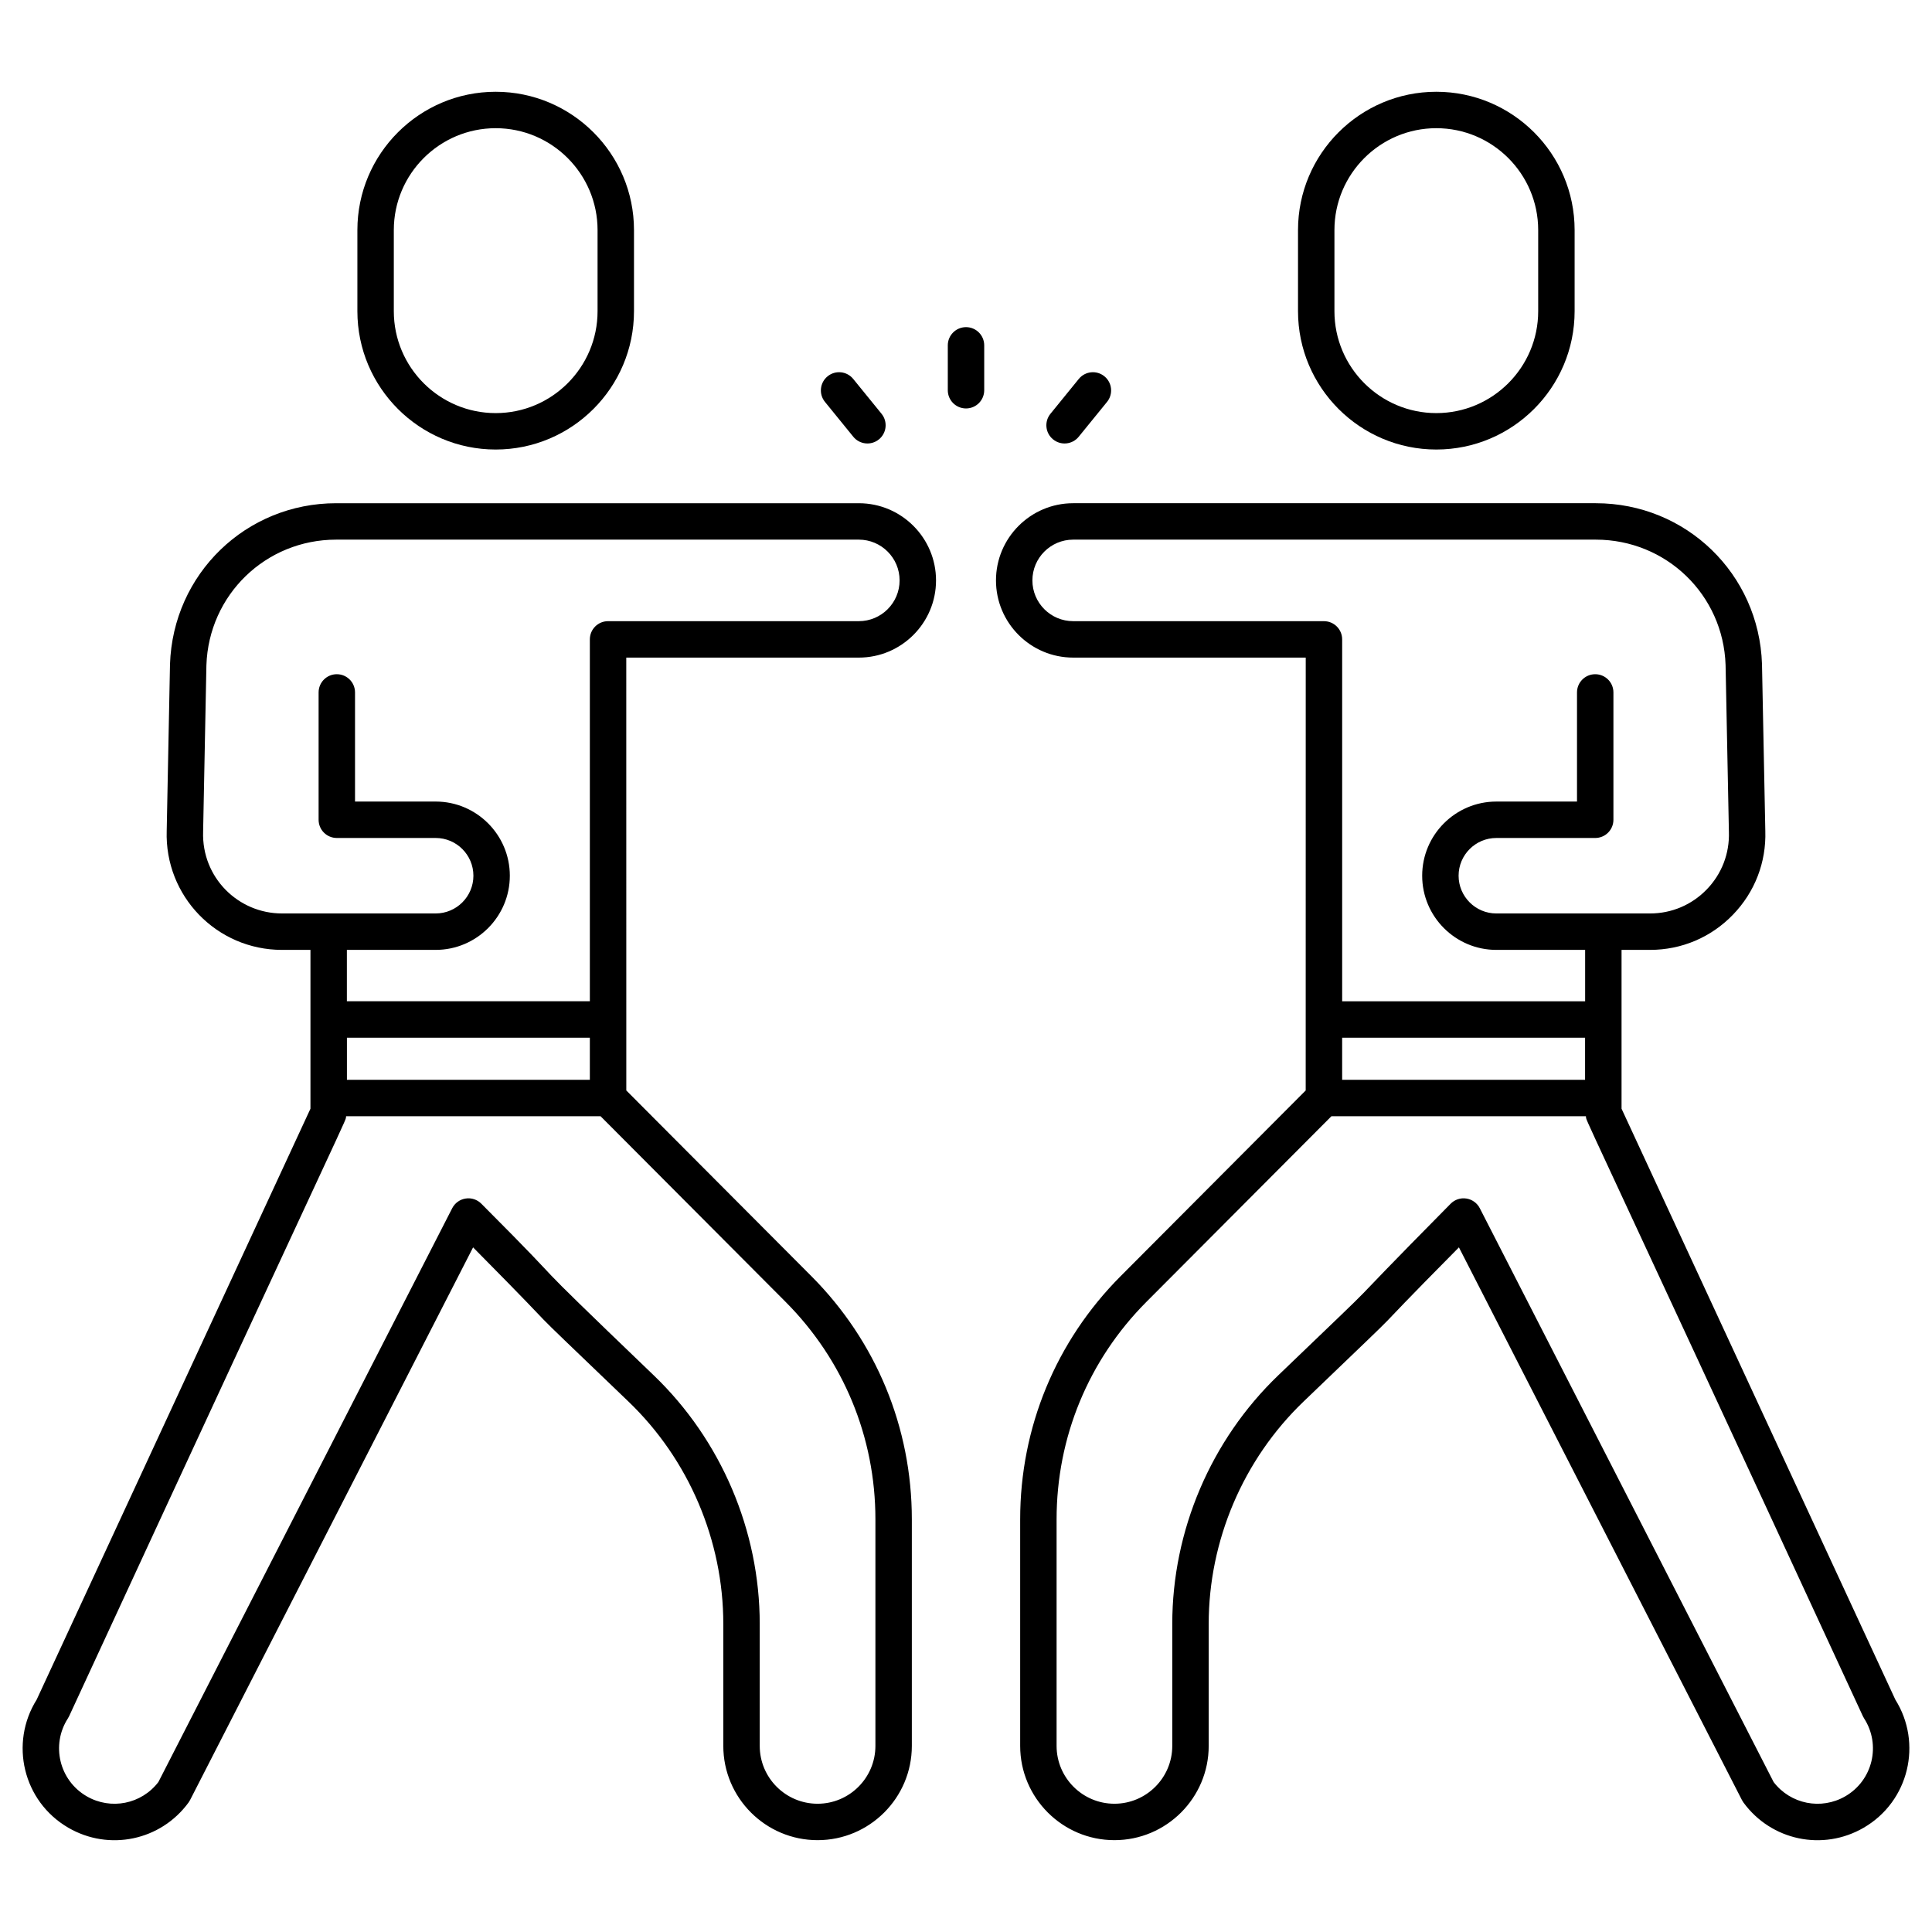
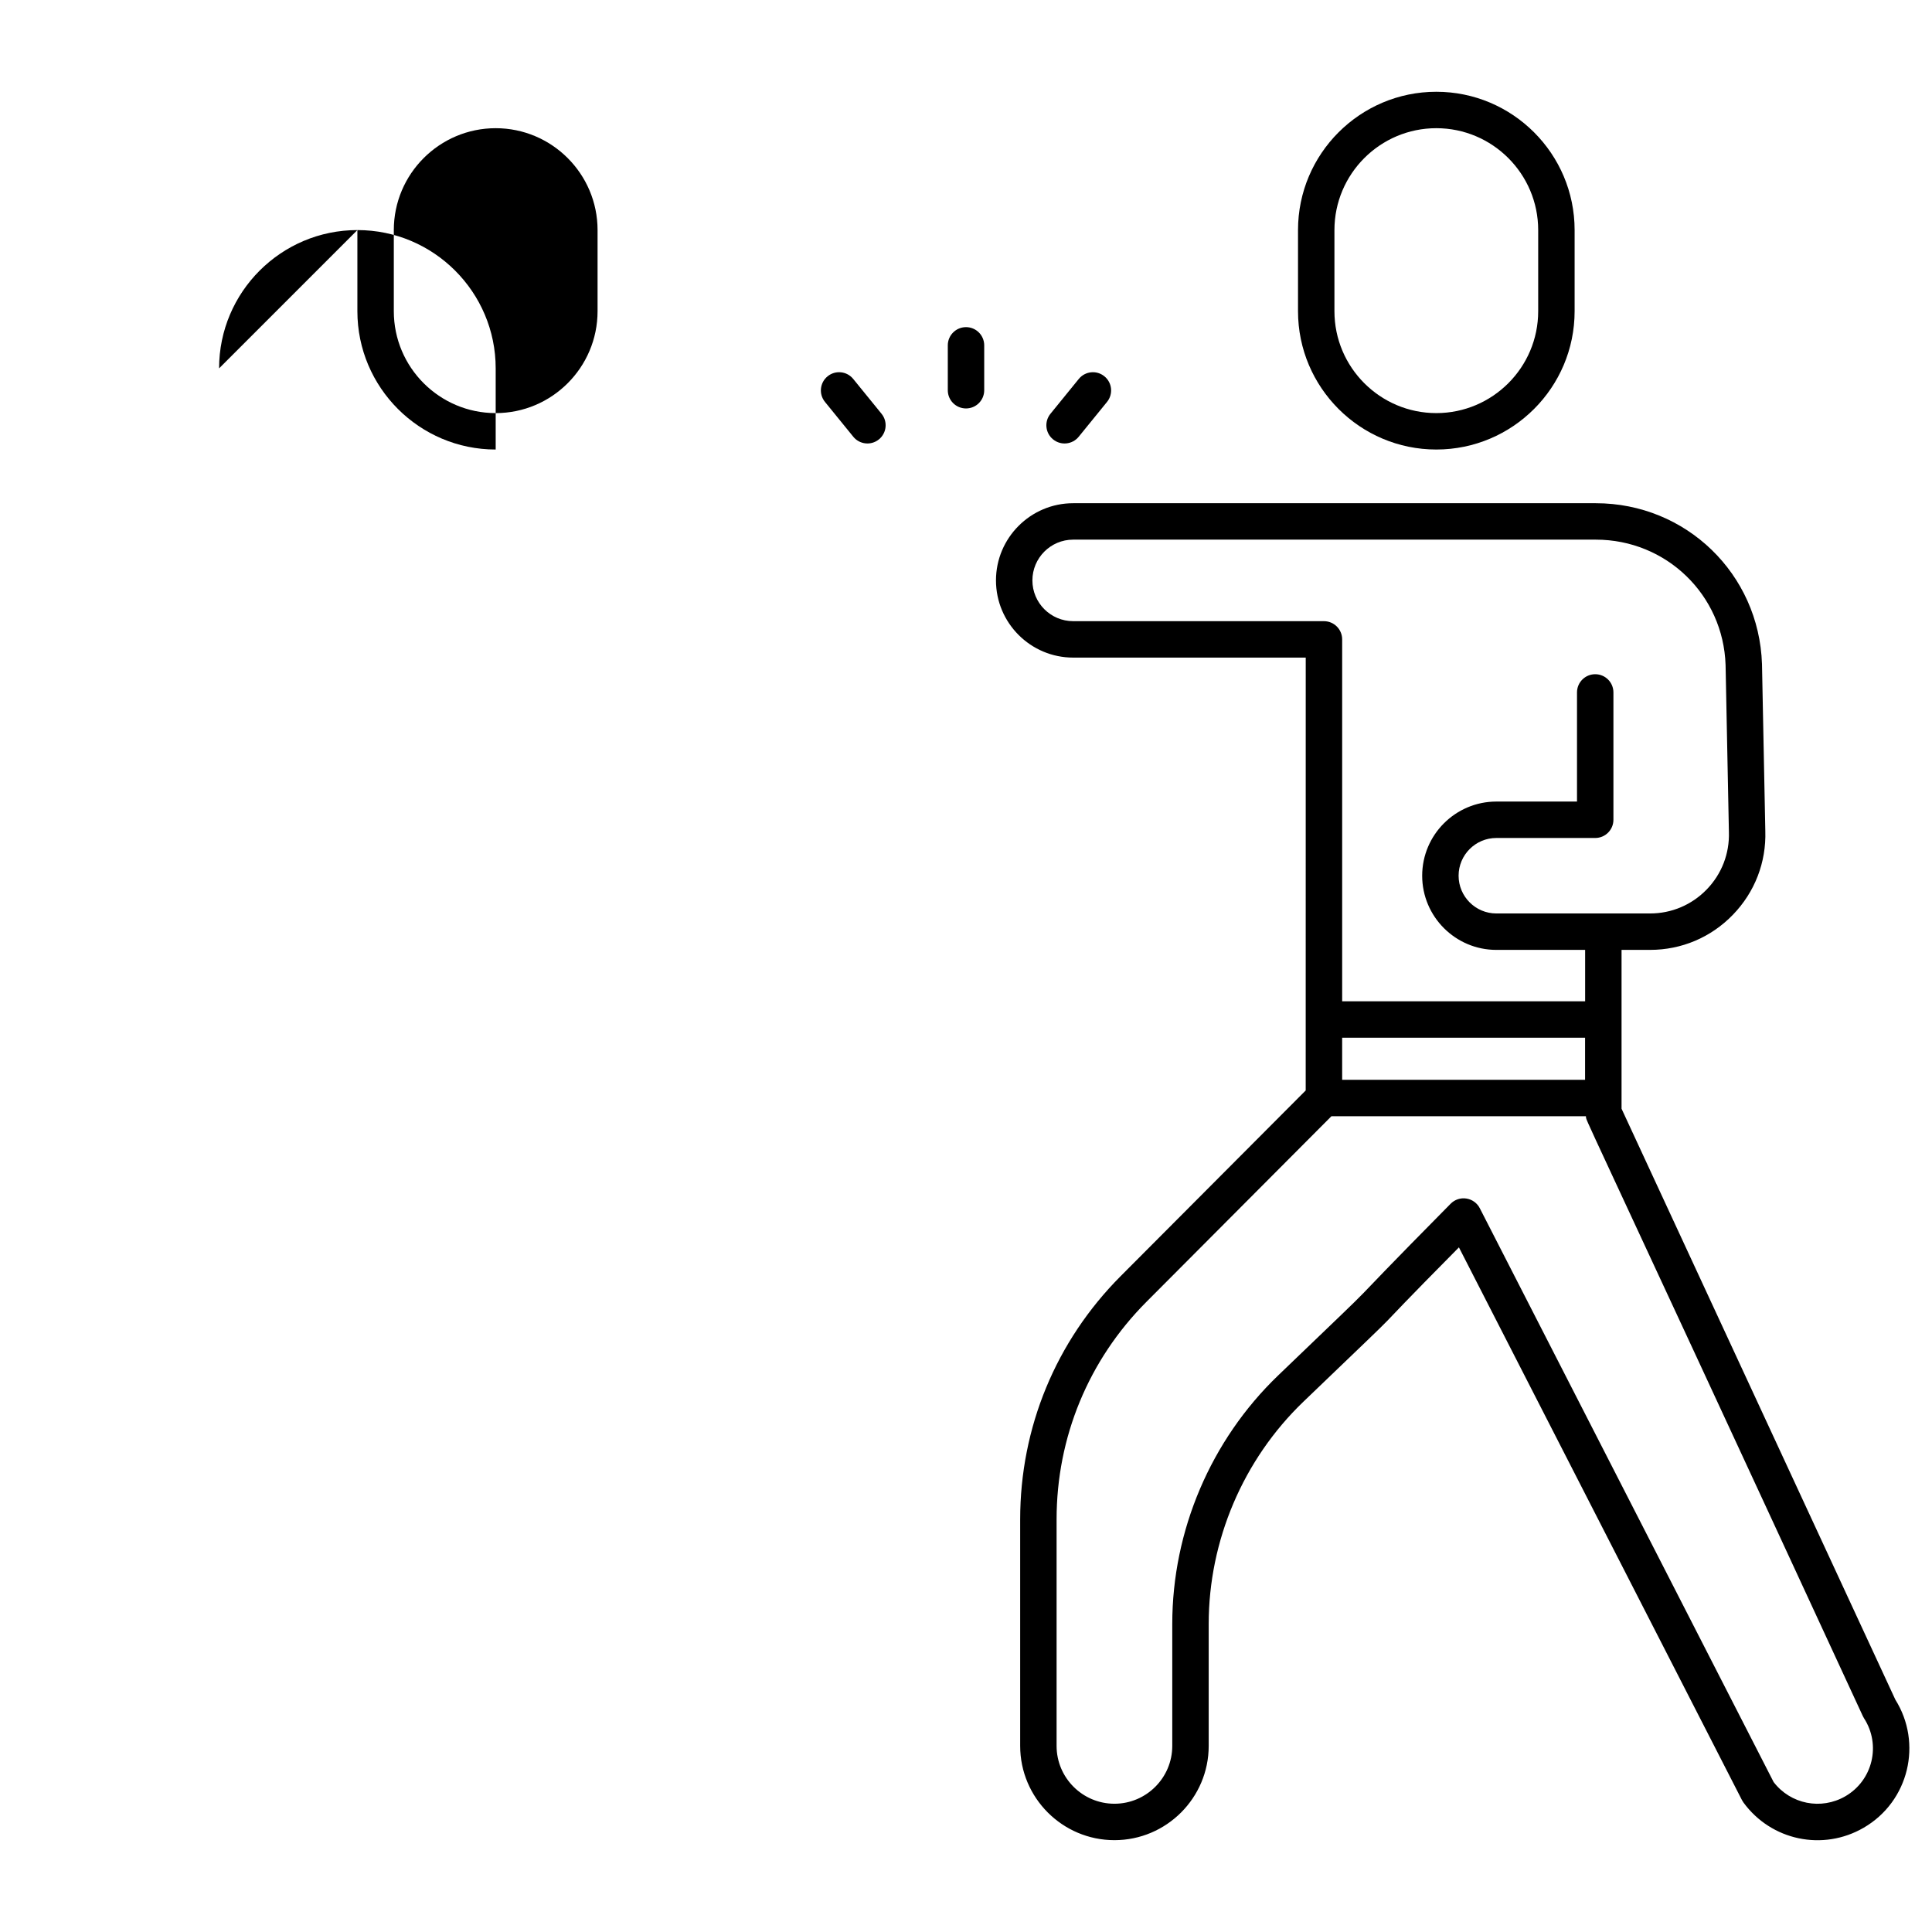
<svg xmlns="http://www.w3.org/2000/svg" enable-background="new 0 0 512 512" height="512" viewBox="0 0 512 512" width="512">
  <g id="_x32_9_Club">
    <g>
      <path d="m429.727 293.82v-42.09h7.551c8.352 0 16.153-3.304 21.96-9.309 5.812-6 8.856-13.904 8.588-22.19l-.881-44.254c-.782-23.897-20.126-42.618-44.037-42.618h-138.508c-11.279 0-20.456 9.177-20.456 20.456s9.177 20.456 20.456 20.456h61.632c0 .609-.008 94.97-.009 114.714l-49.028 49.193c-17.18 17.237-26.64 40.134-26.64 64.465v60.039c0 13.772 11.208 24.981 24.981 24.981s24.981-11.208 24.981-24.981v-32.315c0-22.12 9.149-43.589 25.094-58.898 34.865-33.464 10.667-10.049 41.218-40.902l74.994 146.453c.113.222.245.438.391.641 7.375 10.114 21.081 12.993 31.9 6.698 12.022-7.002 15.589-22.424 8.371-33.931zm-145.327-129.203c-5.958 0-10.803-4.845-10.803-10.803s4.845-10.803 10.803-10.803h138.507c18.674 0 33.781 14.621 34.389 33.22l.881 44.254c.184 5.713-1.899 11.119-5.873 15.224-3.978 4.105-9.314 6.368-15.026 6.368h-40.733c-5.515 0-10.002-4.487-10.002-10.002s4.487-10.002 10.002-10.002h26.202c2.668 0 4.826-2.159 4.826-4.826v-33.748c0-2.668-2.159-4.826-4.826-4.826s-4.826 2.159-4.826 4.826v28.921h-21.375c-10.836 0-19.655 8.819-19.655 19.655s8.819 19.655 19.655 19.655h23.529v13.617h-64.389v-95.903c0-2.668-2.159-4.826-4.826-4.826h-66.46zm71.285 110.383h64.375v11.157h-64.375zm133.374 201.015c-6.434 3.738-14.545 2.107-19.033-3.757l-77.865-152.067c-.707-1.381-2.036-2.338-3.573-2.569-1.537-.24-3.087.288-4.171 1.395-35.415 35.832-11.1 12.273-45.691 45.484-17.835 17.124-28.063 41.129-28.063 65.864v32.315c0 8.451-6.877 15.328-15.328 15.328s-15.328-6.877-15.328-15.328v-60.039c0-21.762 8.46-42.232 23.821-57.649l49.019-49.184h67.431c.452 2.26-5.309-11.274 73.385 158.963.094.207.203.405.325.594 4.558 7.045 2.302 16.44-4.929 20.65z" />
      <path d="m380.638 119.129c20.211 0 36.651-16.44 36.651-36.651v-21.507c0-20.211-16.44-36.651-36.651-36.651s-36.651 16.44-36.651 36.651v21.507c0 20.211 16.44 36.651 36.651 36.651zm-26.999-58.158c0-14.885 12.113-26.998 26.998-26.998s26.998 12.113 26.998 26.998v21.507c0 14.885-12.113 26.998-26.998 26.998s-26.998-12.113-26.998-26.998z" />
-       <path d="m227.6 133.359h-138.507c-23.911 0-43.254 18.721-44.042 42.684l-.872 44.122c-.567 17.315 13.282 31.565 30.543 31.565h7.551v42.09l-72.558 156.606c-7.218 11.508-3.651 26.929 8.371 33.931 10.819 6.296 24.525 3.417 31.9-6.698.146-.203.278-.419.391-.641l74.994-146.453c29.858 30.153 6.391 7.475 41.218 40.902 15.945 15.309 25.094 36.778 25.094 58.898v32.315c0 13.772 11.208 24.981 24.981 24.981s24.981-11.208 24.981-24.981v-60.039c0-24.33-9.46-47.228-26.64-64.465l-49.028-49.193c-.002-19.744-.009-114.105-.009-114.714h61.632c11.279 0 20.456-9.177 20.456-20.456 0-11.278-9.177-20.454-20.456-20.454zm4.393 269.283v60.039c0 8.451-6.877 15.328-15.328 15.328s-15.328-6.877-15.328-15.328v-32.315c0-24.736-10.228-48.741-28.063-65.864-39.594-38.014-17.638-17.374-45.691-45.484-1.084-1.108-2.644-1.64-4.171-1.395-1.537.231-2.866 1.188-3.573 2.569l-77.865 152.066c-4.492 5.863-12.599 7.494-19.033 3.757-7.221-4.204-9.494-13.593-4.93-20.649.123-.189.231-.387.325-.594 78.786-170.434 72.94-156.734 73.385-158.963h67.431l49.019 49.184c15.361 15.417 23.822 35.887 23.822 57.649zm-75.678-116.486h-64.375v-11.156h64.375zm71.285-121.539h-66.458c-2.668 0-4.826 2.159-4.826 4.826v95.903h-64.39v-13.616h23.529c10.836 0 19.655-8.819 19.655-19.655s-8.819-19.655-19.655-19.655h-21.37v-28.921c0-2.668-2.159-4.826-4.826-4.826-2.668 0-4.826 2.159-4.826 4.826v33.748c0 2.668 2.159 4.826 4.826 4.826h26.197c5.515 0 10.002 4.487 10.002 10.002s-4.487 10.002-10.002 10.002h-40.734c-11.57 0-21.291-9.496-20.894-21.658l.872-44.122c.613-18.665 15.719-33.286 34.393-33.286h138.507c5.958 0 10.803 4.845 10.803 10.803s-4.846 10.803-10.803 10.803z" />
-       <path d="m94.711 60.971v21.507c0 20.211 16.44 36.651 36.651 36.651s36.651-16.44 36.651-36.651v-21.507c0-20.211-16.44-36.651-36.651-36.651s-36.651 16.44-36.651 36.651zm63.65 0v21.507c0 14.885-12.113 26.998-26.998 26.998s-26.998-12.113-26.998-26.998v-21.507c0-14.885 12.113-26.998 26.998-26.998 14.884 0 26.998 12.113 26.998 26.998z" />
+       <path d="m94.711 60.971v21.507c0 20.211 16.44 36.651 36.651 36.651v-21.507c0-20.211-16.44-36.651-36.651-36.651s-36.651 16.44-36.651 36.651zm63.65 0v21.507c0 14.885-12.113 26.998-26.998 26.998s-26.998-12.113-26.998-26.998v-21.507c0-14.885 12.113-26.998 26.998-26.998 14.884 0 26.998 12.113 26.998 26.998z" />
      <path d="m219.323 99.724c-2.069 1.678-2.38 4.718-.698 6.787l7.508 9.233c1.669 2.057 4.712 2.391 6.787.698 2.069-1.678 2.38-4.718.698-6.787l-7.508-9.233c-1.678-2.065-4.713-2.385-6.787-.698z" />
      <path d="m256.002 86.696c-2.668 0-4.826 2.159-4.826 4.826v11.896c0 2.668 2.159 4.826 4.826 4.826s4.826-2.159 4.826-4.826v-11.895c.001-2.668-2.158-4.827-4.826-4.827z" />
      <path d="m285.89 100.422-7.508 9.233c-1.683 2.069-1.372 5.109.698 6.787 2.075 1.693 5.117 1.361 6.787-.698l7.508-9.233c1.683-2.069 1.372-5.109-.698-6.787-2.069-1.687-5.105-1.367-6.787.698z" />
    </g>
  </g>
</svg>